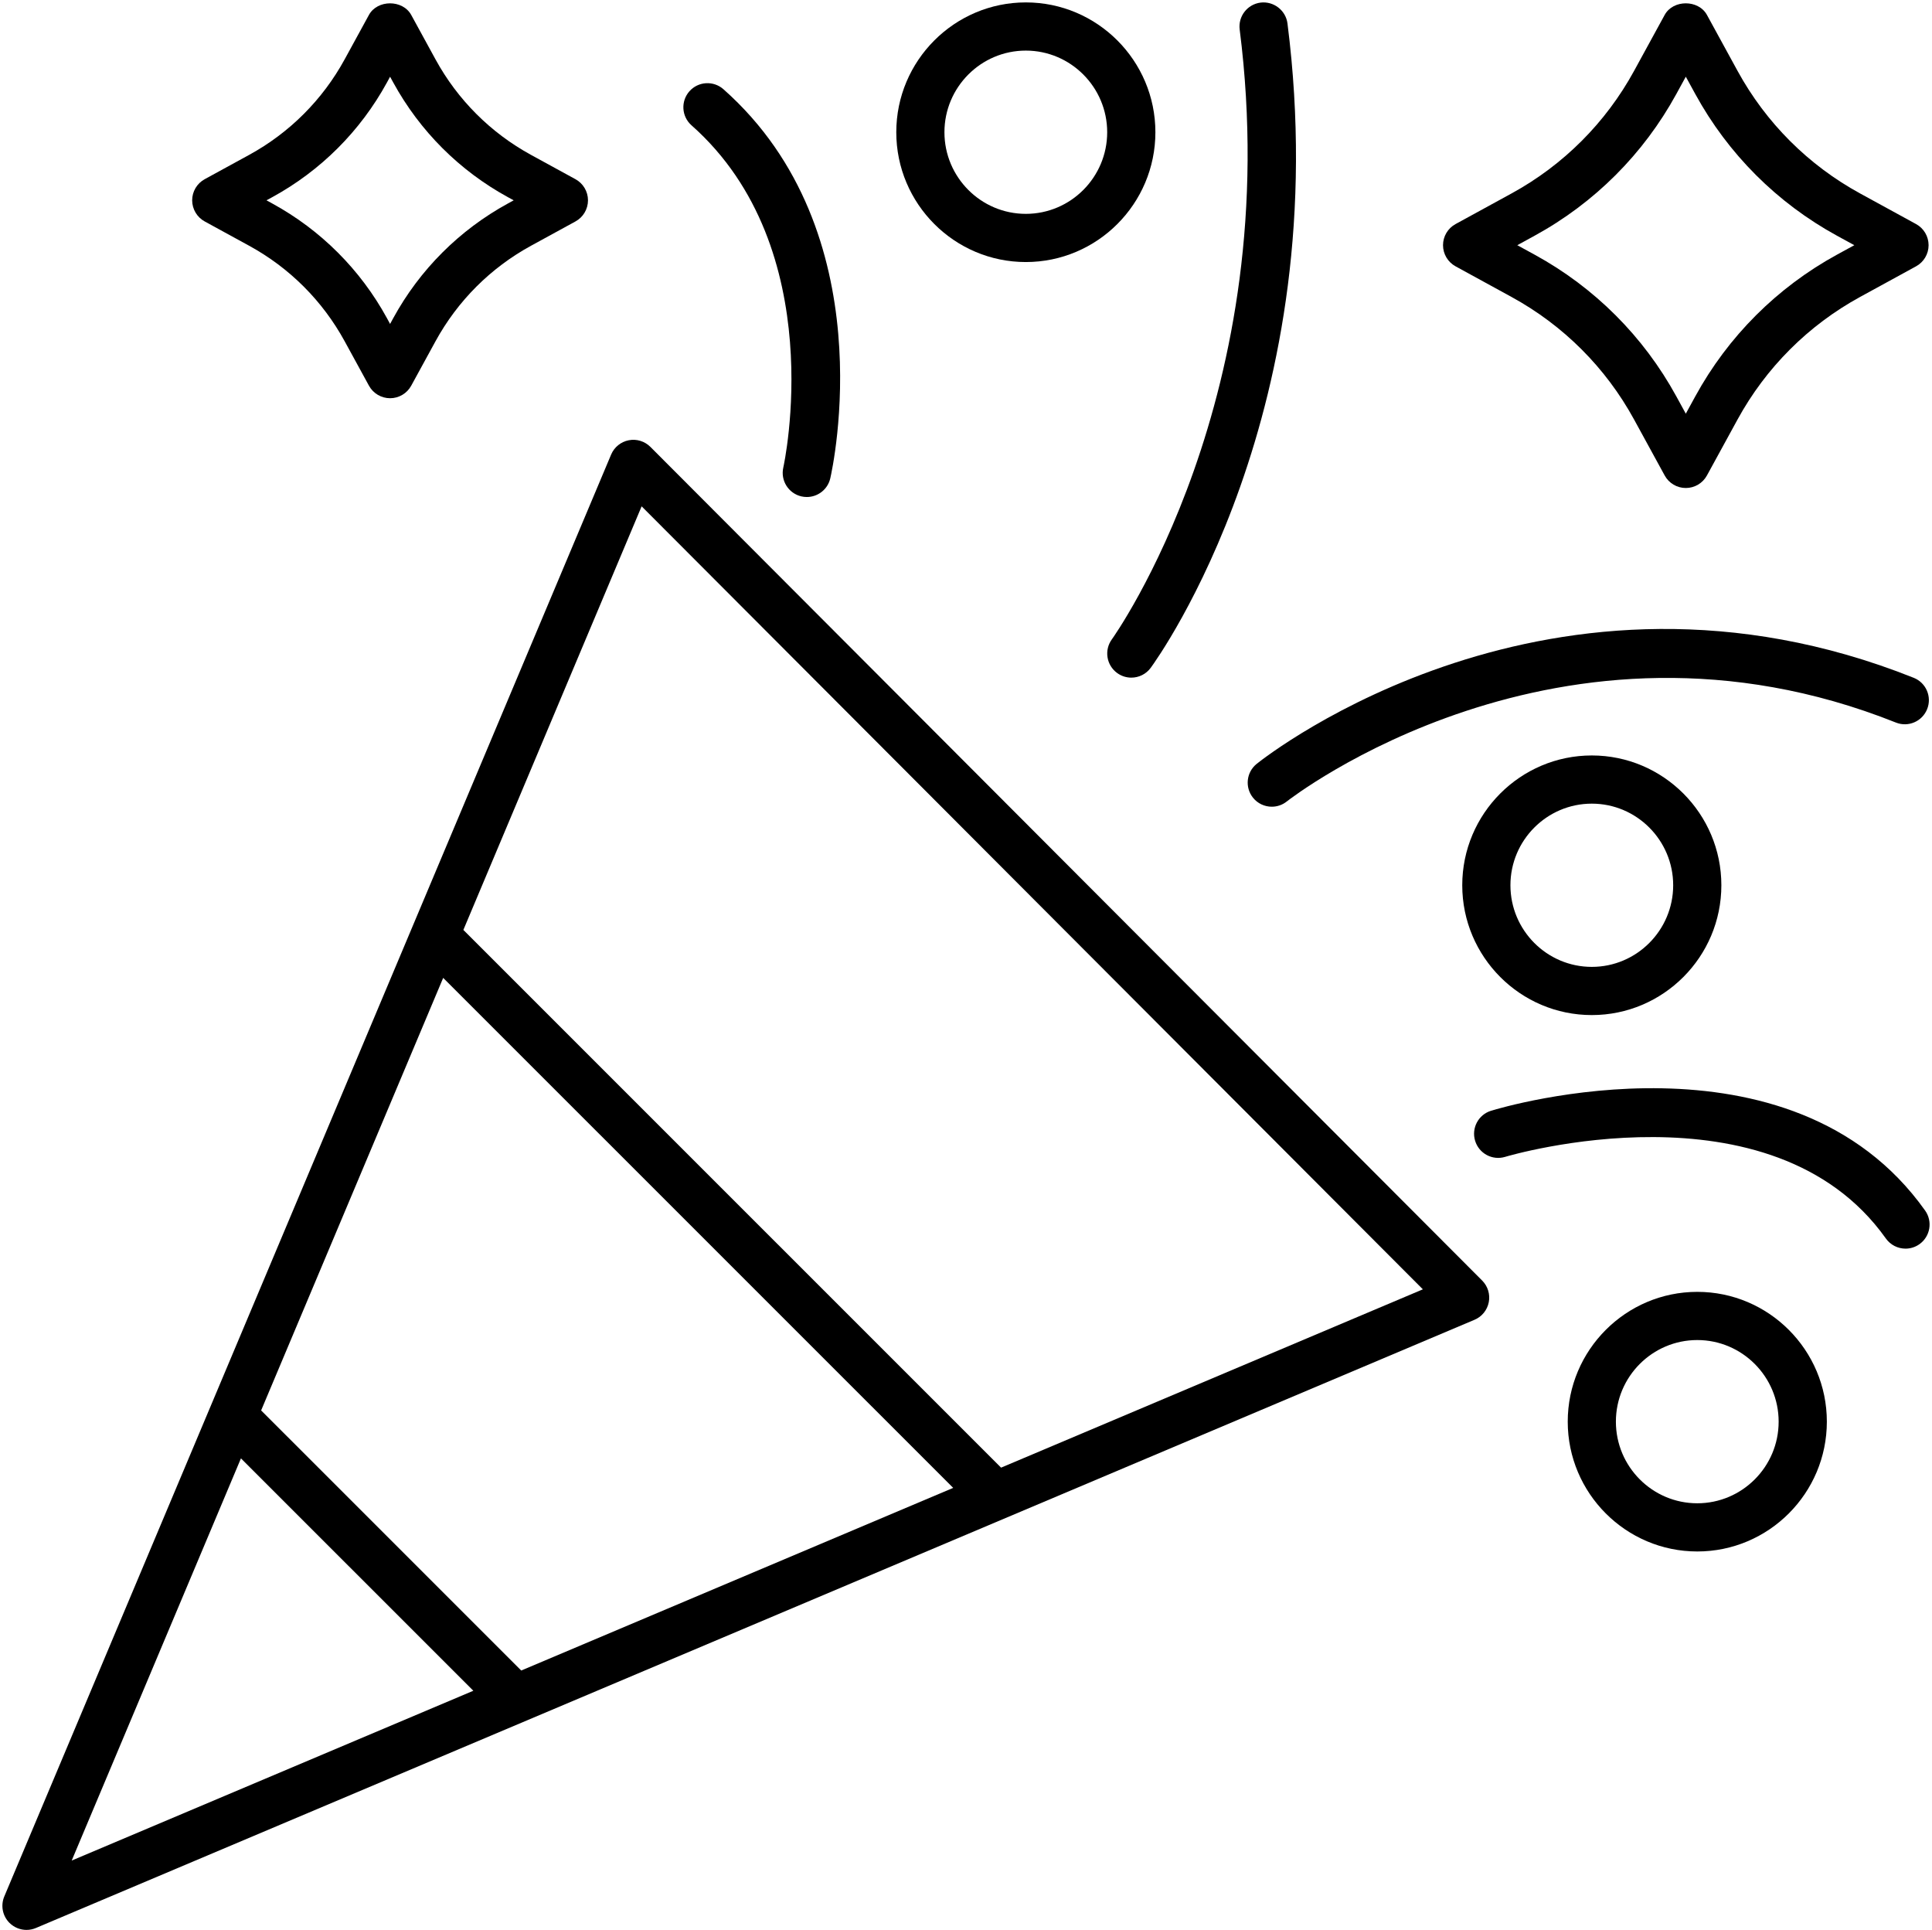
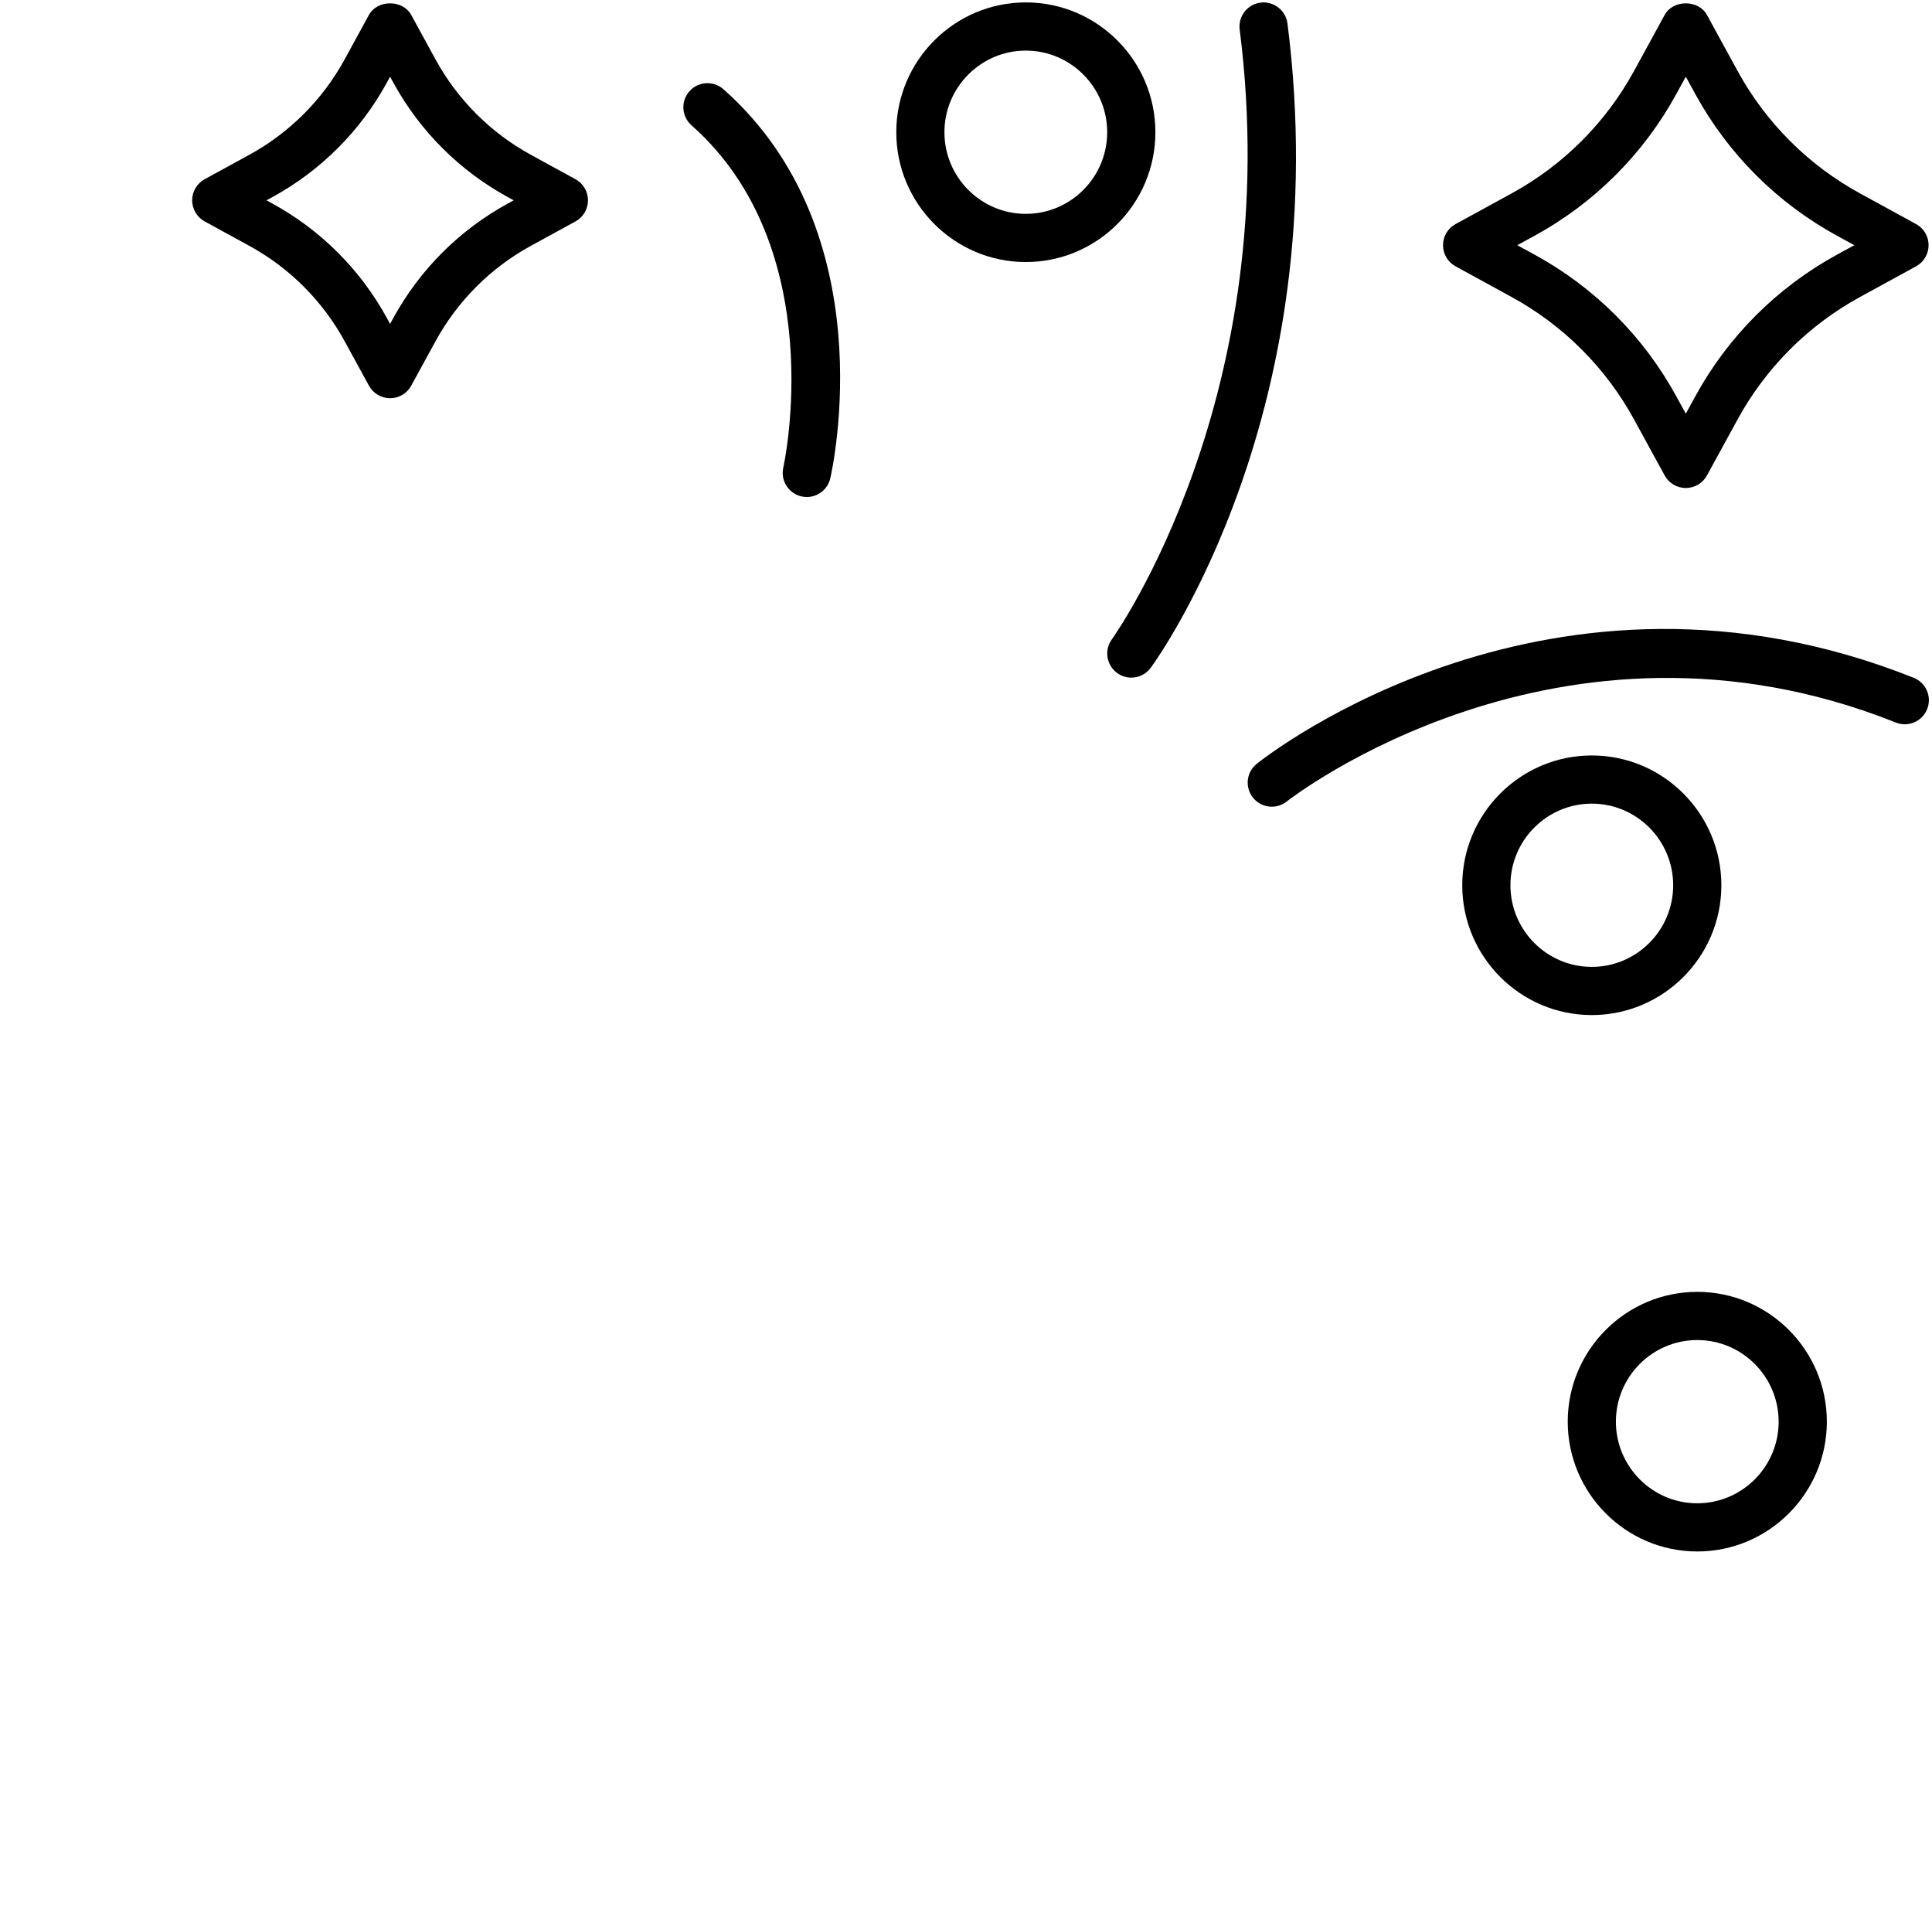
<svg xmlns="http://www.w3.org/2000/svg" height="80.1" preserveAspectRatio="xMidYMid meet" version="1.0" viewBox="9.9 9.9 80.2 80.1" width="80.2" zoomAndPan="magnify">
  <g id="change1_1">
    <path d="M18.398,19.091l1.847,1.01c1.675,0.916,3.045,2.285,3.961,3.96 l1.01,1.847c0.175,0.32,0.512,0.52,0.877,0.52 c0.365,0,0.702-0.199,0.877-0.52l1.01-1.847 c0.917-1.675,2.286-3.044,3.961-3.96l1.847-1.01 c0.321-0.175,0.52-0.512,0.52-0.877c0-0.366-0.2-0.702-0.521-0.877 l-1.847-1.01c-1.674-0.916-3.044-2.285-3.96-3.96l-1.01-1.847 c-0.353-0.643-1.405-0.641-1.755,0l-1.01,1.847 c-0.916,1.675-2.286,3.044-3.96,3.96l-1.847,1.01 c-0.321,0.175-0.521,0.512-0.521,0.877C17.878,18.579,18.077,18.916,18.398,19.091z M21.205,18.082c2.011-1.1,3.656-2.744,4.756-4.755l0.132-0.243l0.133,0.243 c1.101,2.011,2.745,3.655,4.756,4.755l0.242,0.132l-0.242,0.133 c-2.011,1.1-3.656,2.744-4.756,4.755l-0.133,0.243l-0.132-0.243 c-1.1-2.011-2.745-3.655-4.756-4.755l-0.243-0.133L21.205,18.082z" />
  </g>
  <g id="change1_2">
    <path d="M89.439,19.2l-2.324-1.271c-2.151-1.176-3.91-2.935-5.086-5.085 l-1.271-2.324c-0.352-0.643-1.405-0.642-1.755,0L77.732,12.844 c-1.176,2.15-2.935,3.909-5.086,5.085l-2.324,1.271 c-0.321,0.175-0.52,0.512-0.52,0.877s0.2,0.702,0.521,0.877l2.323,1.271 c2.152,1.177,3.911,2.935,5.086,5.085l1.271,2.324 c0.175,0.321,0.512,0.52,0.877,0.52c0.365,0,0.702-0.199,0.877-0.52 l1.271-2.324c1.176-2.15,2.935-3.909,5.085-5.085l2.324-1.271 c0.321-0.175,0.521-0.512,0.521-0.877S89.76,19.375,89.439,19.2z M86.155,20.47 c-2.487,1.361-4.521,3.394-5.881,5.88l-0.394,0.72l-0.394-0.72 c-1.36-2.486-3.394-4.52-5.882-5.88l-0.719-0.393l0.719-0.394 c2.488-1.36,4.521-3.394,5.882-5.88l0.394-0.72l0.394,0.72 c1.36,2.486,3.394,4.52,5.881,5.88L86.875,20.077L86.155,20.47z" />
  </g>
  <g id="change1_3">
    <path d="M85.735,68.905c0-2.971-2.413-5.387-5.378-5.387s-5.378,2.417-5.378,5.387 s2.413,5.388,5.378,5.388S85.735,71.876,85.735,68.905z M80.356,72.293 c-1.863,0-3.378-1.52-3.378-3.388c0-1.868,1.516-3.387,3.378-3.387 s3.378,1.52,3.378,3.387C83.735,70.773,82.219,72.293,80.356,72.293z" />
  </g>
  <g id="change1_4">
    <path d="M57.862,15.388c0-2.971-2.413-5.388-5.378-5.388s-5.378,2.417-5.378,5.388 s2.413,5.388,5.378,5.388S57.862,18.359,57.862,15.388z M52.483,18.776 c-1.863,0-3.378-1.52-3.378-3.388s1.516-3.388,3.378-3.388s3.378,1.52,3.378,3.388 S54.346,18.776,52.483,18.776z" />
  </g>
  <g id="change1_5">
    <path d="M75.978,52.03c2.966,0,5.378-2.417,5.378-5.388s-2.413-5.387-5.378-5.387 s-5.378,2.417-5.378,5.387S73.012,52.03,75.978,52.03z M75.978,43.255 c1.863,0,3.378,1.52,3.378,3.387c0,1.868-1.516,3.388-3.378,3.388 s-3.378-1.52-3.378-3.388C72.6,44.775,74.115,43.255,75.978,43.255z" />
  </g>
  <g id="change1_6">
-     <path d="M10.293,89.708C10.485,89.898,10.74,90,11,90c0.131,0,0.264-0.026,0.389-0.079 L71.109,64.677c0.307-0.129,0.528-0.402,0.592-0.729 c0.064-0.326-0.039-0.663-0.273-0.898L36.899,28.448 c-0.236-0.235-0.573-0.34-0.9-0.275c-0.327,0.064-0.601,0.287-0.73,0.593 L10.078,88.612C9.92,88.987,10.005,89.42,10.293,89.708z M28.297,50.487 l21.171,21.167l-17.931,7.58l-10.797-10.795L28.297,50.487z M36.535,30.915 l32.43,32.498l-17.509,7.401L29.135,48.496L36.535,30.915z M19.902,70.429 l9.647,9.645L12.876,87.122L19.902,70.429z" />
-   </g>
+     </g>
  <g id="change1_7">
    <path d="M56.862,38.025c0.308,0,0.611-0.141,0.807-0.409 c0.316-0.431,7.71-10.742,5.676-26.742c-0.07-0.549-0.579-0.933-1.118-0.866 c-0.548,0.07-0.936,0.57-0.866,1.118c1.929,15.173-5.233,25.209-5.306,25.309 c-0.325,0.446-0.228,1.071,0.218,1.397C56.45,37.962,56.657,38.025,56.862,38.025z" />
  </g>
  <g id="change1_8">
    <path d="M89.341,38.032C74.318,32.037,62.562,41.208,62.07,41.601 c-0.432,0.344-0.502,0.974-0.158,1.405c0.197,0.248,0.489,0.376,0.782,0.376 c0.219,0,0.439-0.071,0.623-0.218c0.112-0.089,11.325-8.844,25.283-3.275 c0.513,0.206,1.094-0.045,1.299-0.558C90.104,38.818,89.854,38.236,89.341,38.032z" />
  </g>
  <g id="change1_9">
    <path d="M43.168,30.503c0.075,0.017,0.15,0.025,0.225,0.025 c0.455,0,0.866-0.312,0.973-0.775c0.095-0.415,2.264-10.22-4.436-16.15 c-0.413-0.365-1.046-0.327-1.411,0.085c-0.366,0.414-0.328,1.046,0.085,1.412 c5.8,5.134,3.833,14.115,3.812,14.205C42.294,29.843,42.63,30.379,43.168,30.503z" />
  </g>
  <g id="change1_10">
-     <path d="M88.185,61.303c0.195,0.274,0.503,0.421,0.816,0.421 c0.2,0,0.402-0.06,0.578-0.185c0.45-0.32,0.556-0.944,0.236-1.395 c-5.577-7.853-17.513-4.298-18.018-4.143c-0.528,0.162-0.824,0.721-0.662,1.249 s0.718,0.825,1.249,0.664C72.493,57.88,83.448,54.631,88.185,61.303z" />
-   </g>
+     </g>
</svg>